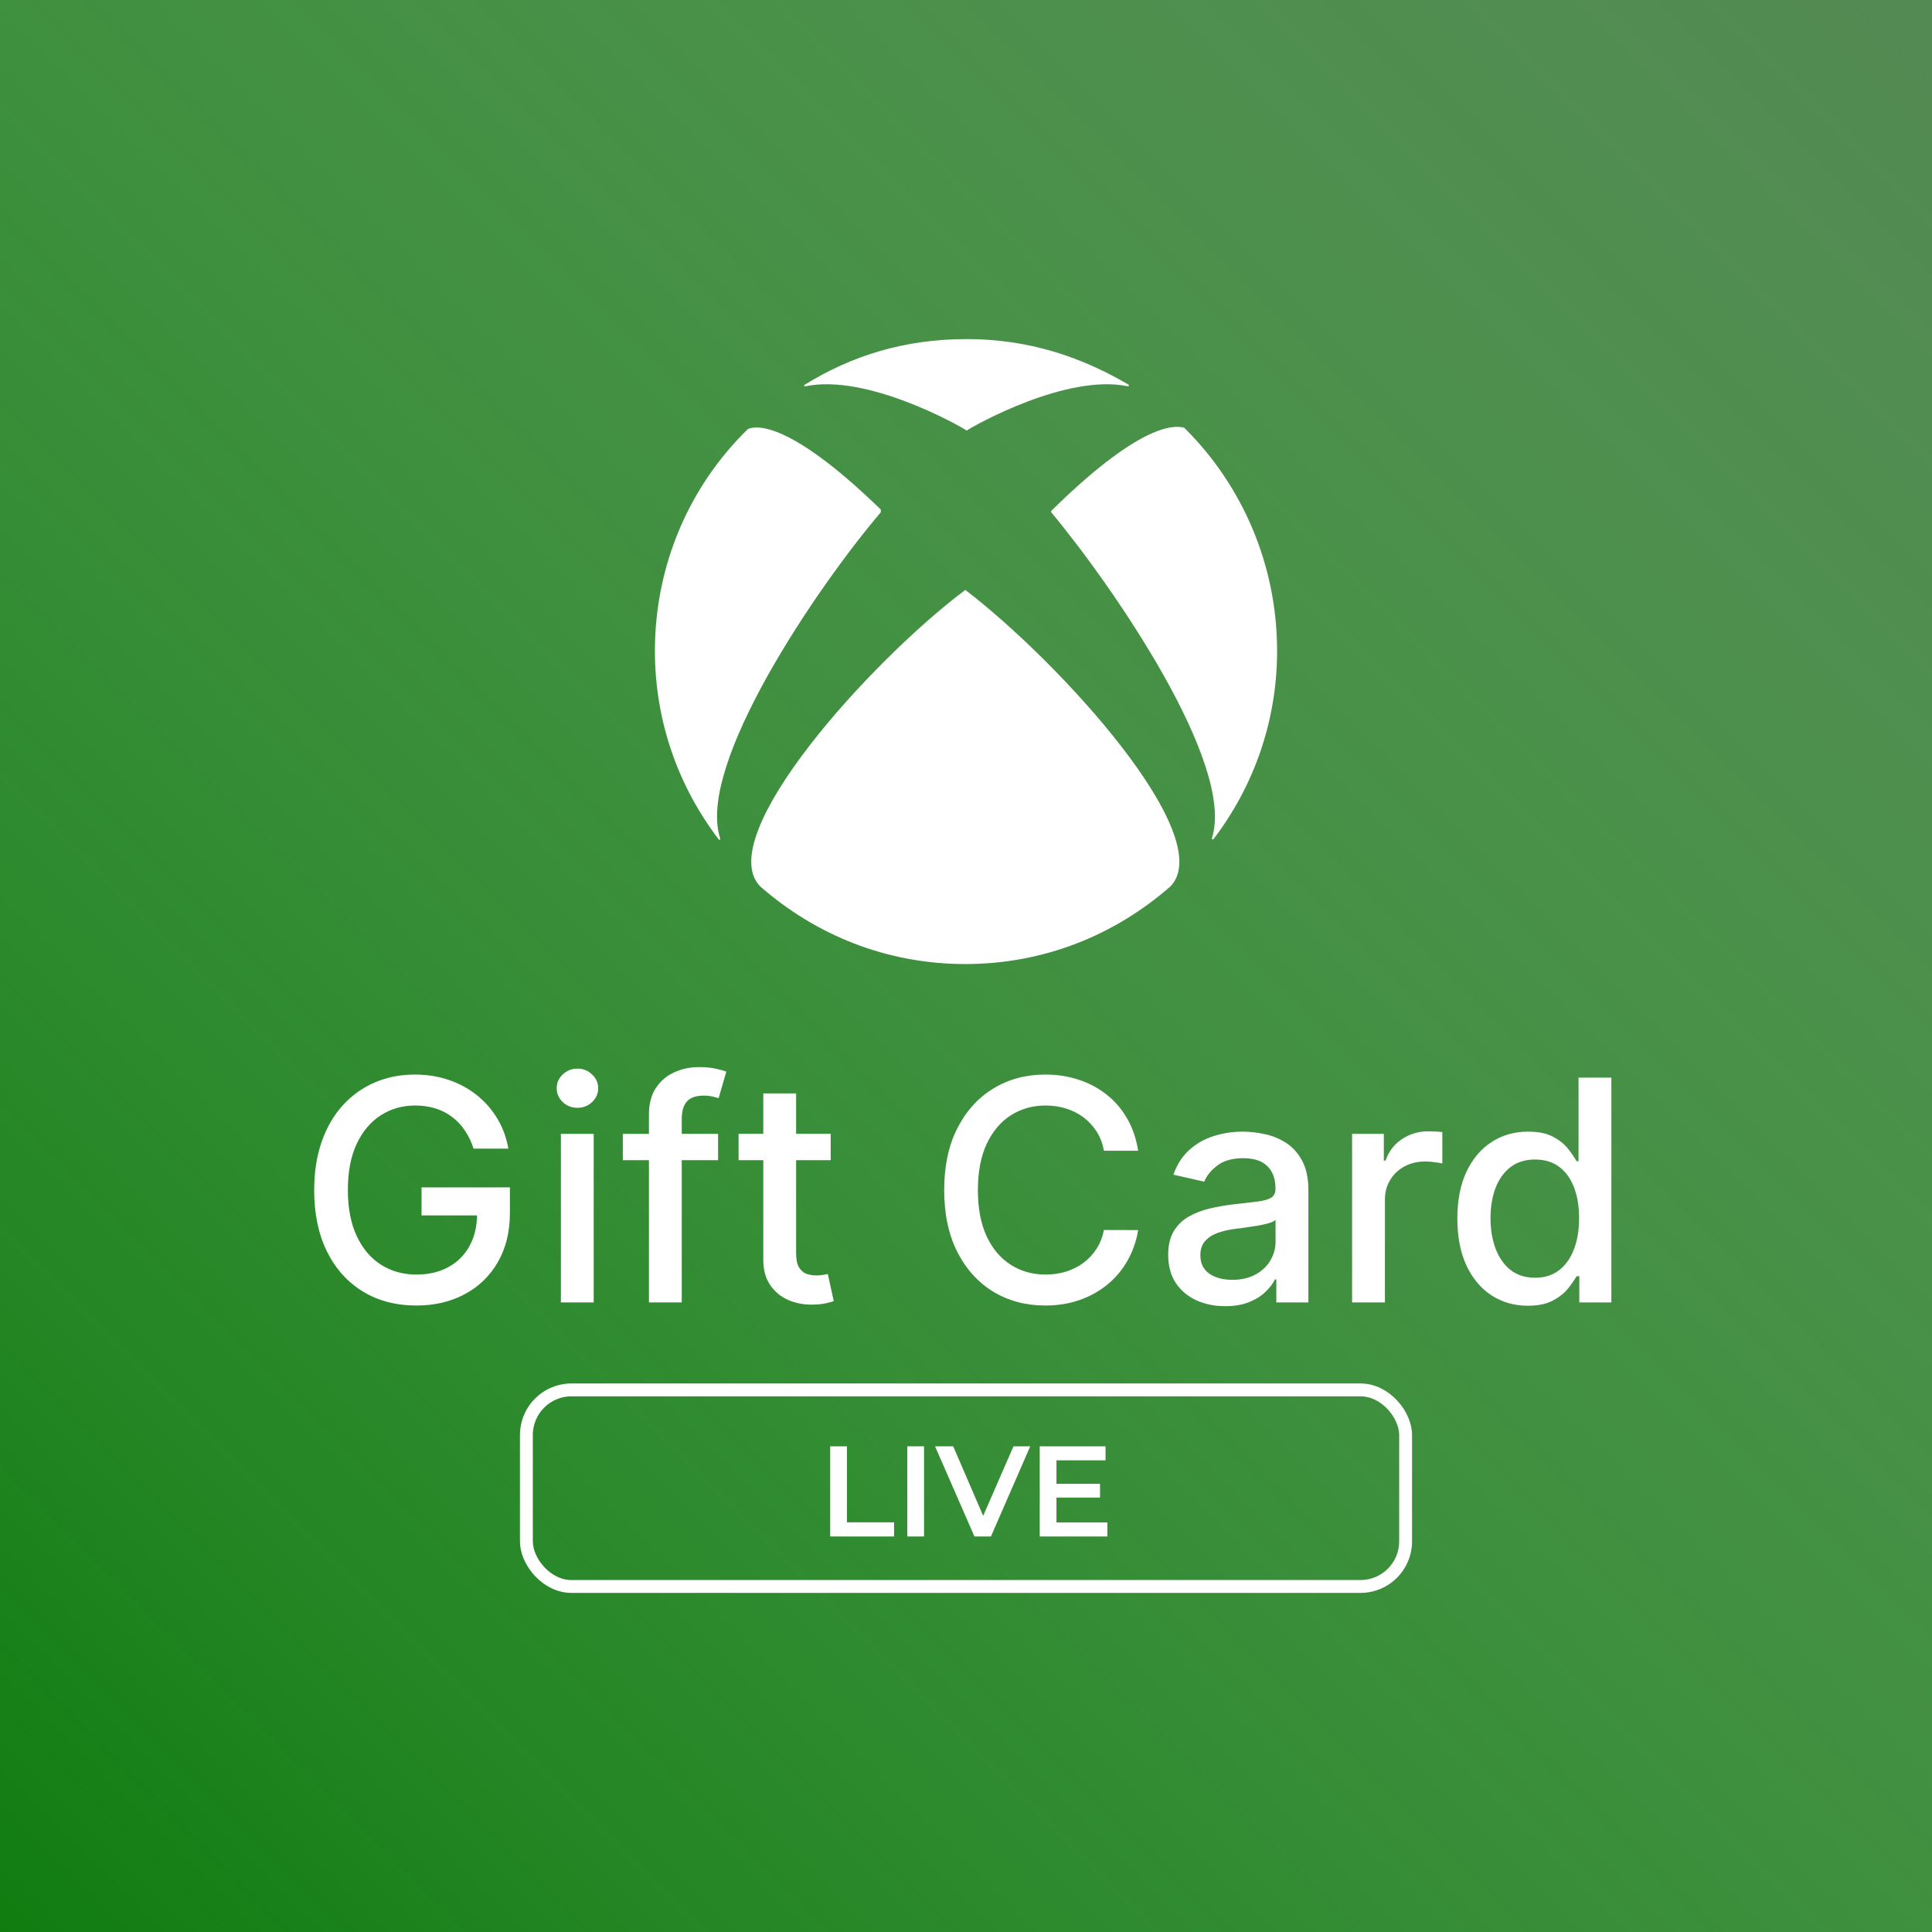
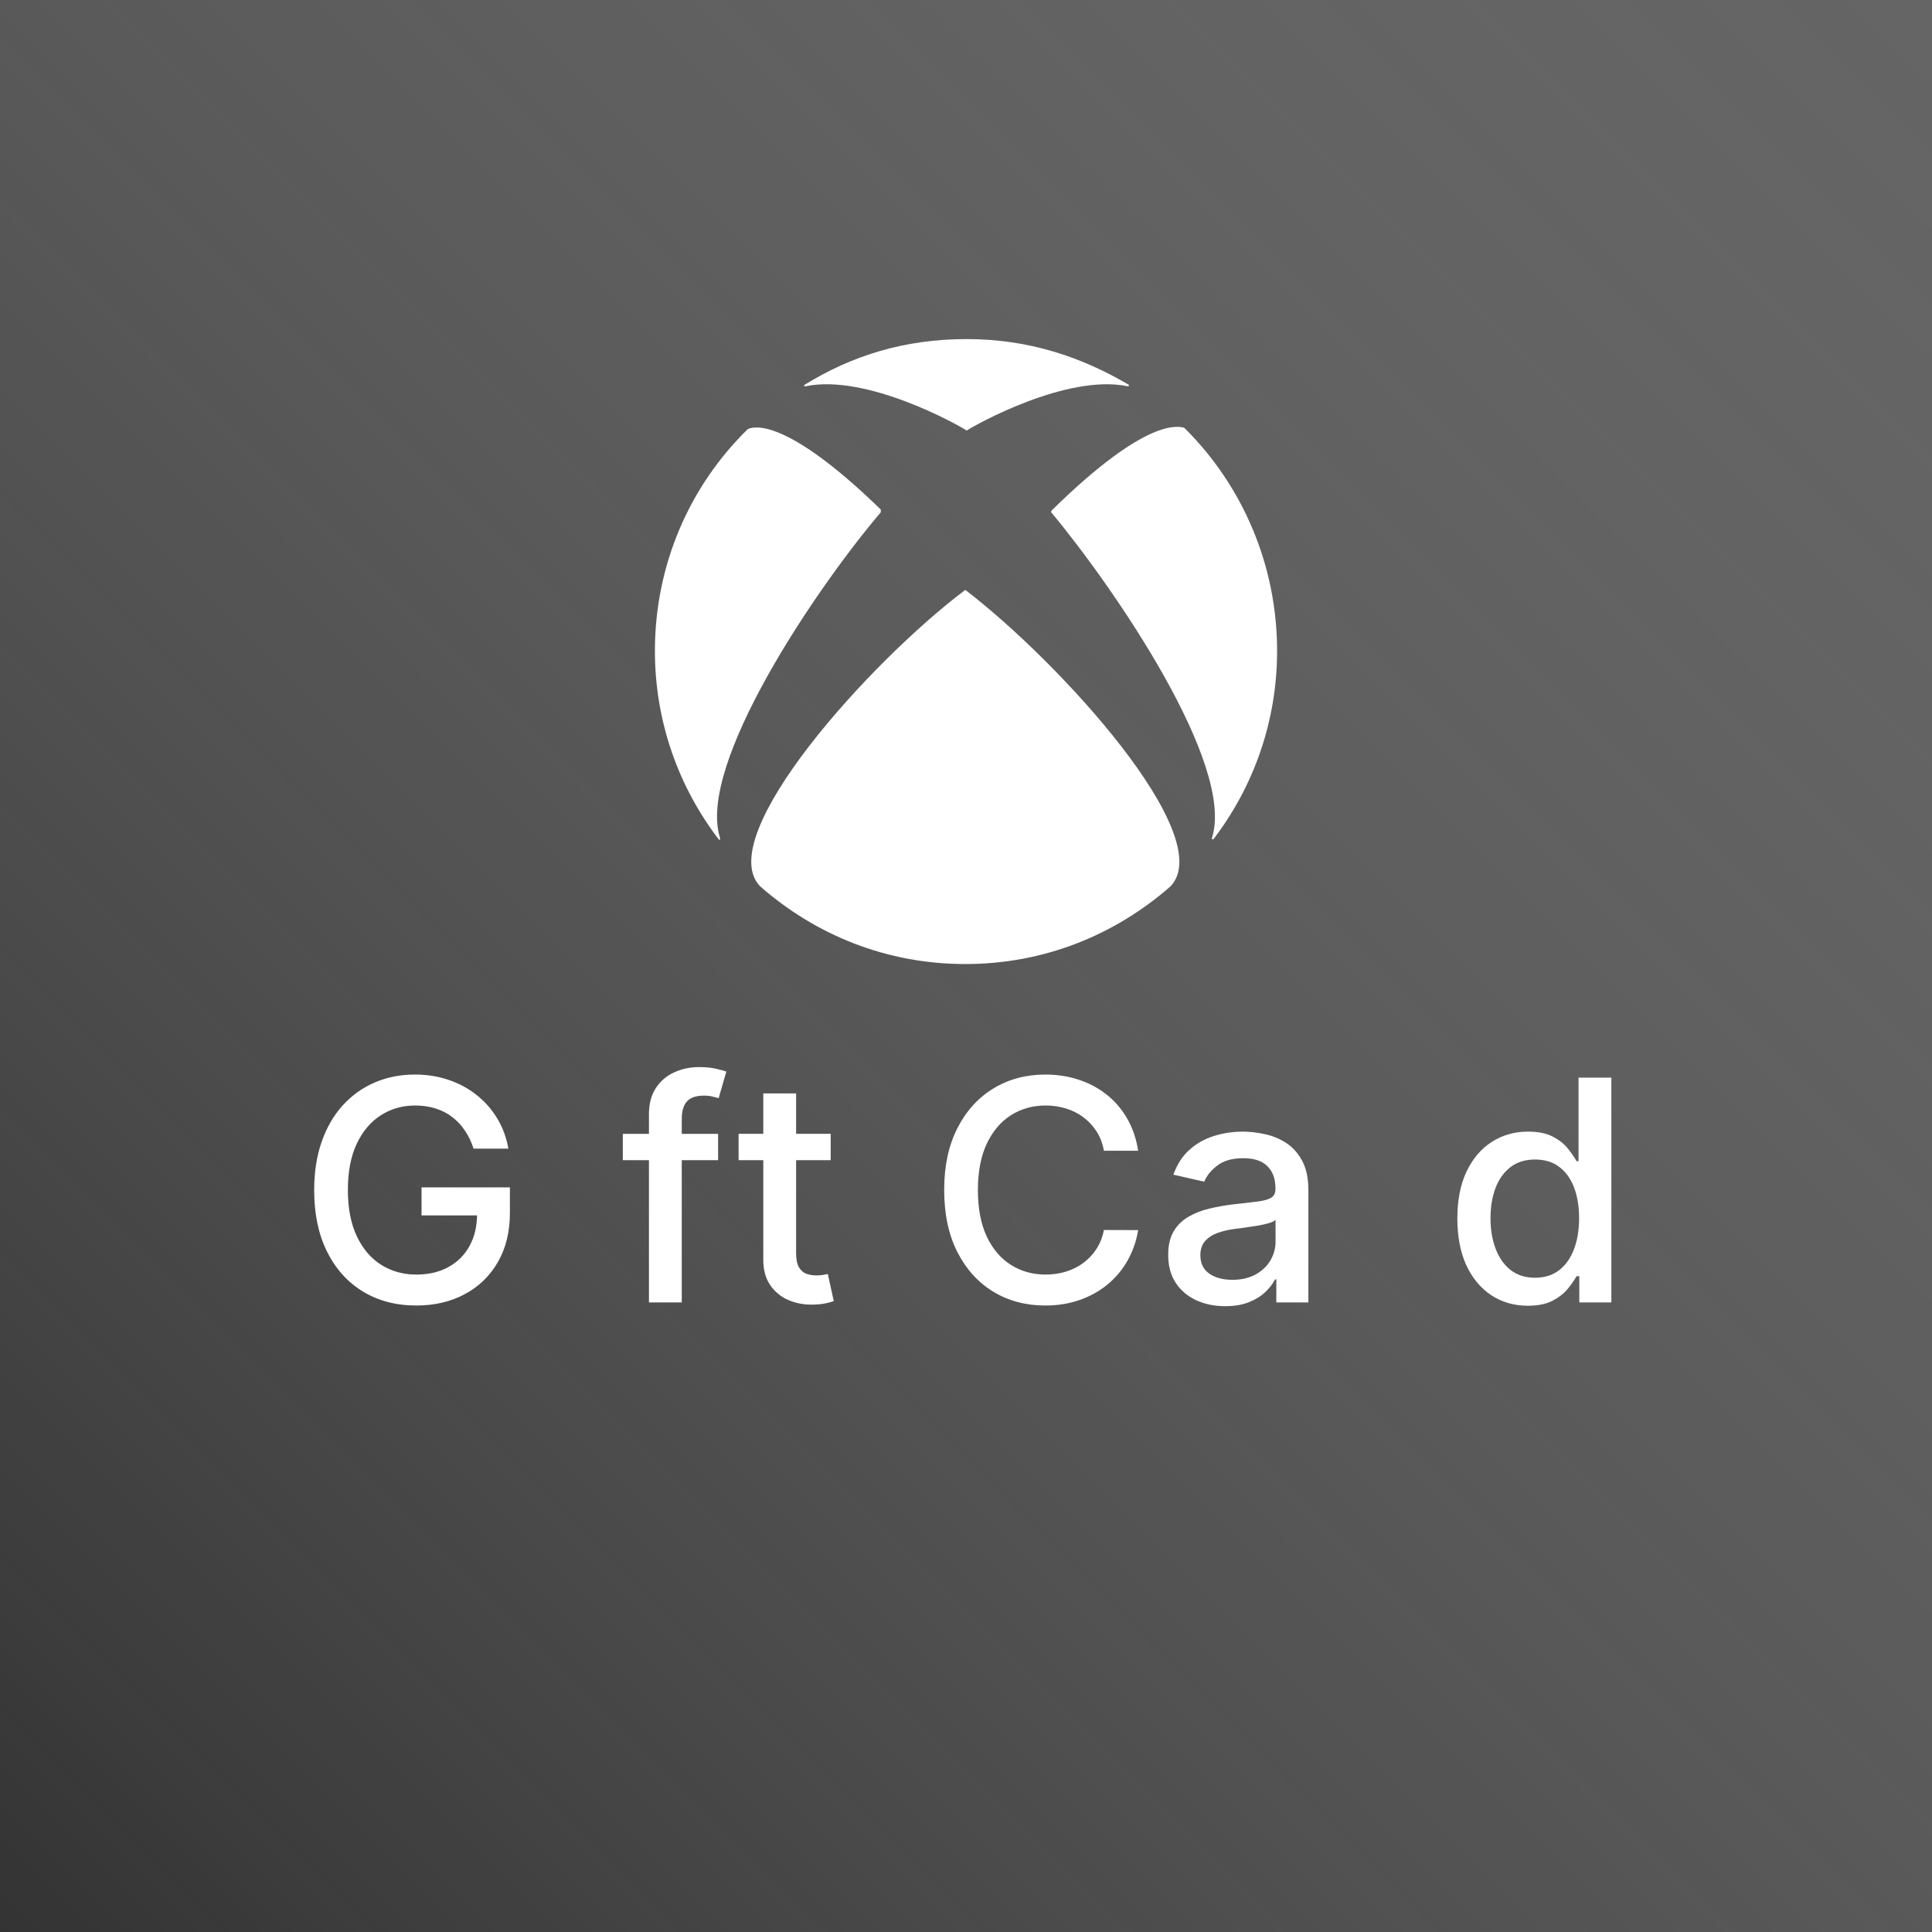
<svg xmlns="http://www.w3.org/2000/svg" fill="none" viewBox="0 0 300 300" height="300" width="300">
  <rect x="0" y="0" width="300" height="300" fill="#333333" stroke="none" />
  <g clip-path="url(#clip0_4039_36933)">
-     <rect fill="#107C10" height="300" width="300" />
    <rect fill-opacity="0.5" fill="url(#paint0_linear_4039_36933)" height="300" width="300" />
    <path fill="white" d="M149.892 91.599C150.108 91.599 150.108 91.599 149.892 91.599C164.524 102.788 189.268 129.899 181.738 137.645C173.131 145.176 162.157 149.695 149.892 149.695C137.628 149.695 126.654 145.176 118.047 137.645C110.516 129.899 135.261 102.573 149.892 91.599ZM175.282 59.754C167.967 55.45 159.79 52.653 150.108 52.653C140.425 52.653 132.249 55.235 124.933 59.754C124.933 59.754 124.718 59.969 124.933 59.969H125.148C134.615 58.033 148.817 65.994 150.108 66.855C151.399 65.994 165.6 58.033 175.067 59.969H175.282C175.282 59.969 175.282 59.969 175.282 59.754ZM116.111 66.639C107.074 75.461 101.694 87.726 101.694 101.066C101.694 112.04 105.352 122.153 111.592 130.329C111.592 130.329 111.807 130.545 111.807 130.329V130.114C108.15 118.71 126.869 91.169 136.767 79.549C136.767 79.549 136.767 79.549 136.767 79.334V79.119C121.92 64.703 116.972 66.209 116.111 66.639ZM163.233 79.334C163.233 79.549 163.233 79.549 163.233 79.549C172.916 91.169 191.85 118.71 188.193 130.114V130.329H188.408C194.648 122.153 198.306 112.04 198.306 101.066C198.306 87.726 192.926 75.461 184.104 66.639L183.889 66.424C183.029 66.209 178.08 64.703 163.233 79.334Z" />
    <path fill="white" d="M237.24 202.753C235.126 202.753 233.24 202.214 231.581 201.134C229.933 200.043 228.638 198.492 227.695 196.481C226.763 194.458 226.297 192.032 226.297 189.202C226.297 186.373 226.768 183.952 227.712 181.941C228.666 179.93 229.973 178.39 231.632 177.322C233.291 176.253 235.172 175.719 237.274 175.719C238.899 175.719 240.206 175.992 241.195 176.538C242.195 177.072 242.967 177.697 243.513 178.413C244.07 179.128 244.501 179.759 244.808 180.305H245.115V167.333H250.212V202.242H245.234V198.168H244.808C244.501 198.725 244.058 199.361 243.479 200.077C242.911 200.793 242.126 201.418 241.126 201.952C240.126 202.486 238.831 202.753 237.24 202.753ZM238.365 198.407C239.831 198.407 241.07 198.021 242.081 197.248C243.104 196.464 243.876 195.378 244.399 193.992C244.933 192.606 245.2 190.992 245.2 189.151C245.2 187.333 244.939 185.742 244.416 184.378C243.893 183.015 243.126 181.952 242.115 181.191C241.104 180.43 239.854 180.049 238.365 180.049C236.831 180.049 235.553 180.447 234.53 181.242C233.507 182.038 232.734 183.123 232.212 184.498C231.7 185.873 231.445 187.424 231.445 189.151C231.445 190.901 231.706 192.475 232.229 193.873C232.751 195.271 233.524 196.378 234.547 197.197C235.581 198.003 236.854 198.407 238.365 198.407Z" />
-     <path fill="white" d="M209.953 202.243V176.061H214.879V180.22H215.152C215.629 178.811 216.47 177.703 217.675 176.896C218.891 176.078 220.266 175.669 221.8 175.669C222.118 175.669 222.493 175.68 222.925 175.703C223.368 175.726 223.714 175.754 223.964 175.788V180.663C223.76 180.606 223.396 180.544 222.874 180.476C222.351 180.396 221.828 180.356 221.305 180.356C220.101 180.356 219.027 180.612 218.084 181.123C217.152 181.623 216.413 182.322 215.868 183.22C215.322 184.106 215.05 185.118 215.05 186.254V202.243H209.953Z" />
    <path fill="white" d="M190.245 202.822C188.586 202.822 187.086 202.515 185.745 201.902C184.404 201.277 183.342 200.373 182.558 199.191C181.785 198.01 181.398 196.561 181.398 194.845C181.398 193.367 181.683 192.152 182.251 191.197C182.819 190.242 183.586 189.487 184.552 188.93C185.518 188.373 186.597 187.953 187.79 187.669C188.984 187.384 190.2 187.169 191.438 187.021C193.006 186.839 194.279 186.691 195.256 186.578C196.234 186.453 196.944 186.254 197.387 185.981C197.83 185.708 198.052 185.265 198.052 184.652V184.532C198.052 183.044 197.631 181.89 196.79 181.072C195.961 180.254 194.722 179.845 193.075 179.845C191.359 179.845 190.006 180.225 189.018 180.987C188.04 181.737 187.364 182.572 186.989 183.492L182.2 182.402C182.768 180.811 183.597 179.527 184.688 178.549C185.79 177.561 187.058 176.845 188.489 176.402C189.921 175.947 191.427 175.72 193.006 175.72C194.052 175.72 195.16 175.845 196.33 176.095C197.512 176.333 198.614 176.777 199.637 177.424C200.671 178.072 201.518 178.998 202.177 180.203C202.836 181.396 203.165 182.947 203.165 184.856V202.242H198.188V198.663H197.984C197.654 199.322 197.16 199.97 196.501 200.606C195.842 201.242 194.995 201.771 193.961 202.191C192.927 202.612 191.688 202.822 190.245 202.822ZM191.353 198.731C192.762 198.731 193.967 198.453 194.967 197.896C195.978 197.339 196.745 196.612 197.268 195.714C197.802 194.805 198.069 193.833 198.069 192.799V189.424C197.887 189.606 197.535 189.777 197.012 189.936C196.501 190.083 195.915 190.214 195.256 190.328C194.597 190.43 193.955 190.527 193.33 190.617C192.705 190.697 192.183 190.765 191.762 190.822C190.773 190.947 189.87 191.157 189.052 191.453C188.245 191.748 187.597 192.174 187.109 192.731C186.631 193.277 186.393 194.004 186.393 194.913C186.393 196.174 186.859 197.129 187.79 197.777C188.722 198.413 189.91 198.731 191.353 198.731Z" />
    <path fill="white" d="M176.733 178.686H171.414C171.21 177.55 170.829 176.55 170.272 175.686C169.716 174.822 169.034 174.089 168.227 173.487C167.42 172.885 166.517 172.43 165.517 172.123C164.528 171.817 163.477 171.663 162.363 171.663C160.352 171.663 158.551 172.169 156.96 173.18C155.38 174.192 154.13 175.675 153.21 177.629C152.301 179.584 151.846 181.97 151.846 184.788C151.846 187.629 152.301 190.027 153.21 191.981C154.13 193.936 155.386 195.413 156.977 196.413C158.568 197.413 160.358 197.913 162.346 197.913C163.449 197.913 164.494 197.766 165.483 197.47C166.483 197.163 167.386 196.714 168.193 196.123C169 195.533 169.681 194.811 170.238 193.959C170.806 193.095 171.199 192.106 171.414 190.993L176.733 191.01C176.449 192.726 175.897 194.305 175.079 195.748C174.272 197.18 173.233 198.419 171.96 199.464C170.699 200.498 169.255 201.3 167.63 201.868C166.005 202.436 164.233 202.72 162.312 202.72C159.289 202.72 156.596 202.004 154.233 200.572C151.869 199.129 150.005 197.067 148.642 194.385C147.289 191.703 146.613 188.504 146.613 184.788C146.613 181.061 147.295 177.862 148.659 175.192C150.022 172.51 151.886 170.453 154.25 169.021C156.613 167.578 159.301 166.856 162.312 166.856C164.164 166.856 165.892 167.123 167.494 167.658C169.108 168.18 170.556 168.953 171.841 169.976C173.125 170.987 174.187 172.226 175.028 173.692C175.869 175.146 176.437 176.811 176.733 178.686Z" />
    <path fill="white" d="M128.989 176.059V180.15H114.688V176.059H128.989ZM118.523 169.786H123.619V194.553C123.619 195.542 123.767 196.286 124.062 196.786C124.358 197.275 124.739 197.61 125.205 197.792C125.682 197.962 126.199 198.047 126.756 198.047C127.165 198.047 127.523 198.019 127.83 197.962C128.136 197.905 128.375 197.86 128.545 197.826L129.466 202.036C129.17 202.15 128.75 202.263 128.205 202.377C127.659 202.502 126.977 202.57 126.159 202.582C124.818 202.604 123.568 202.366 122.409 201.866C121.25 201.366 120.313 200.593 119.597 199.547C118.881 198.502 118.523 197.19 118.523 195.61V169.786Z" />
    <path fill="white" d="M111.506 176.06V180.151H96.711V176.06H111.506ZM100.768 202.242V173.026C100.768 171.389 101.126 170.032 101.842 168.952C102.558 167.861 103.506 167.049 104.688 166.514C105.87 165.969 107.154 165.696 108.54 165.696C109.563 165.696 110.438 165.782 111.165 165.952C111.893 166.111 112.433 166.259 112.785 166.395L111.592 170.52C111.353 170.452 111.046 170.372 110.671 170.282C110.296 170.179 109.842 170.128 109.308 170.128C108.069 170.128 107.183 170.435 106.648 171.049C106.126 171.662 105.864 172.549 105.864 173.708V202.242H100.768Z" />
-     <path fill="white" d="M87.093 202.241V176.06H92.19V202.241H87.093ZM89.667 172.02C88.781 172.02 88.019 171.724 87.383 171.133C86.758 170.531 86.445 169.815 86.445 168.986C86.445 168.145 86.758 167.429 87.383 166.838C88.019 166.236 88.781 165.935 89.667 165.935C90.553 165.935 91.309 166.236 91.934 166.838C92.57 167.429 92.888 168.145 92.888 168.986C92.888 169.815 92.57 170.531 91.934 171.133C91.309 171.724 90.553 172.02 89.667 172.02Z" />
    <path fill="white" d="M73.535 178.362C73.206 177.328 72.762 176.402 72.206 175.584C71.66 174.754 71.007 174.05 70.245 173.47C69.484 172.879 68.615 172.43 67.637 172.123C66.671 171.817 65.609 171.663 64.45 171.663C62.484 171.663 60.711 172.169 59.132 173.18C57.552 174.192 56.302 175.675 55.382 177.629C54.473 179.572 54.018 181.953 54.018 184.771C54.018 187.601 54.478 189.993 55.399 191.947C56.319 193.902 57.581 195.385 59.183 196.396C60.785 197.408 62.609 197.913 64.654 197.913C66.552 197.913 68.206 197.527 69.615 196.754C71.035 195.981 72.132 194.891 72.904 193.481C73.689 192.061 74.081 190.391 74.081 188.47L75.444 188.726H65.456V184.379H79.177V188.351C79.177 191.283 78.552 193.828 77.302 195.987C76.064 198.135 74.348 199.794 72.154 200.964C69.973 202.135 67.473 202.72 64.654 202.72C61.495 202.72 58.723 201.993 56.336 200.538C53.961 199.084 52.109 197.021 50.779 194.351C49.45 191.669 48.785 188.487 48.785 184.805C48.785 182.021 49.172 179.521 49.944 177.305C50.717 175.089 51.802 173.209 53.2 171.663C54.609 170.106 56.262 168.919 58.16 168.101C60.069 167.271 62.154 166.856 64.416 166.856C66.302 166.856 68.058 167.135 69.683 167.692C71.319 168.248 72.774 169.038 74.046 170.061C75.331 171.084 76.393 172.3 77.234 173.709C78.075 175.106 78.643 176.658 78.939 178.362H73.535Z" />
-     <rect stroke-width="2" stroke="white" rx="7" height="30.524" width="136.527" y="215.822" x="81.736" />
-     <path fill="white" d="M128.911 238.584V224.584H131.511V236.384H138.831V238.584H128.911ZM140.884 238.584V224.584H143.484V238.584H140.884ZM151.313 238.584L145.193 224.584H148.013L153.473 237.244H151.853L157.373 224.584H159.973L153.873 238.584H151.313ZM163.85 230.404H170.81V232.544H163.85V230.404ZM164.05 236.404H171.95V238.584H161.45V224.584H171.67V226.764H164.05V236.404Z" />
  </g>
  <defs>
    <linearGradient gradientUnits="userSpaceOnUse" y2="300.245" x2="-0.491" y1="-1.46512e-08" x1="299.754" id="paint0_linear_4039_36933">
      <stop stop-color="#969696" />
      <stop stop-opacity="0" stop-color="white" offset="1" />
    </linearGradient>
    <clipPath id="clip0_4039_36933">
      <rect fill="white" height="300" width="300" />
    </clipPath>
  </defs>
</svg>